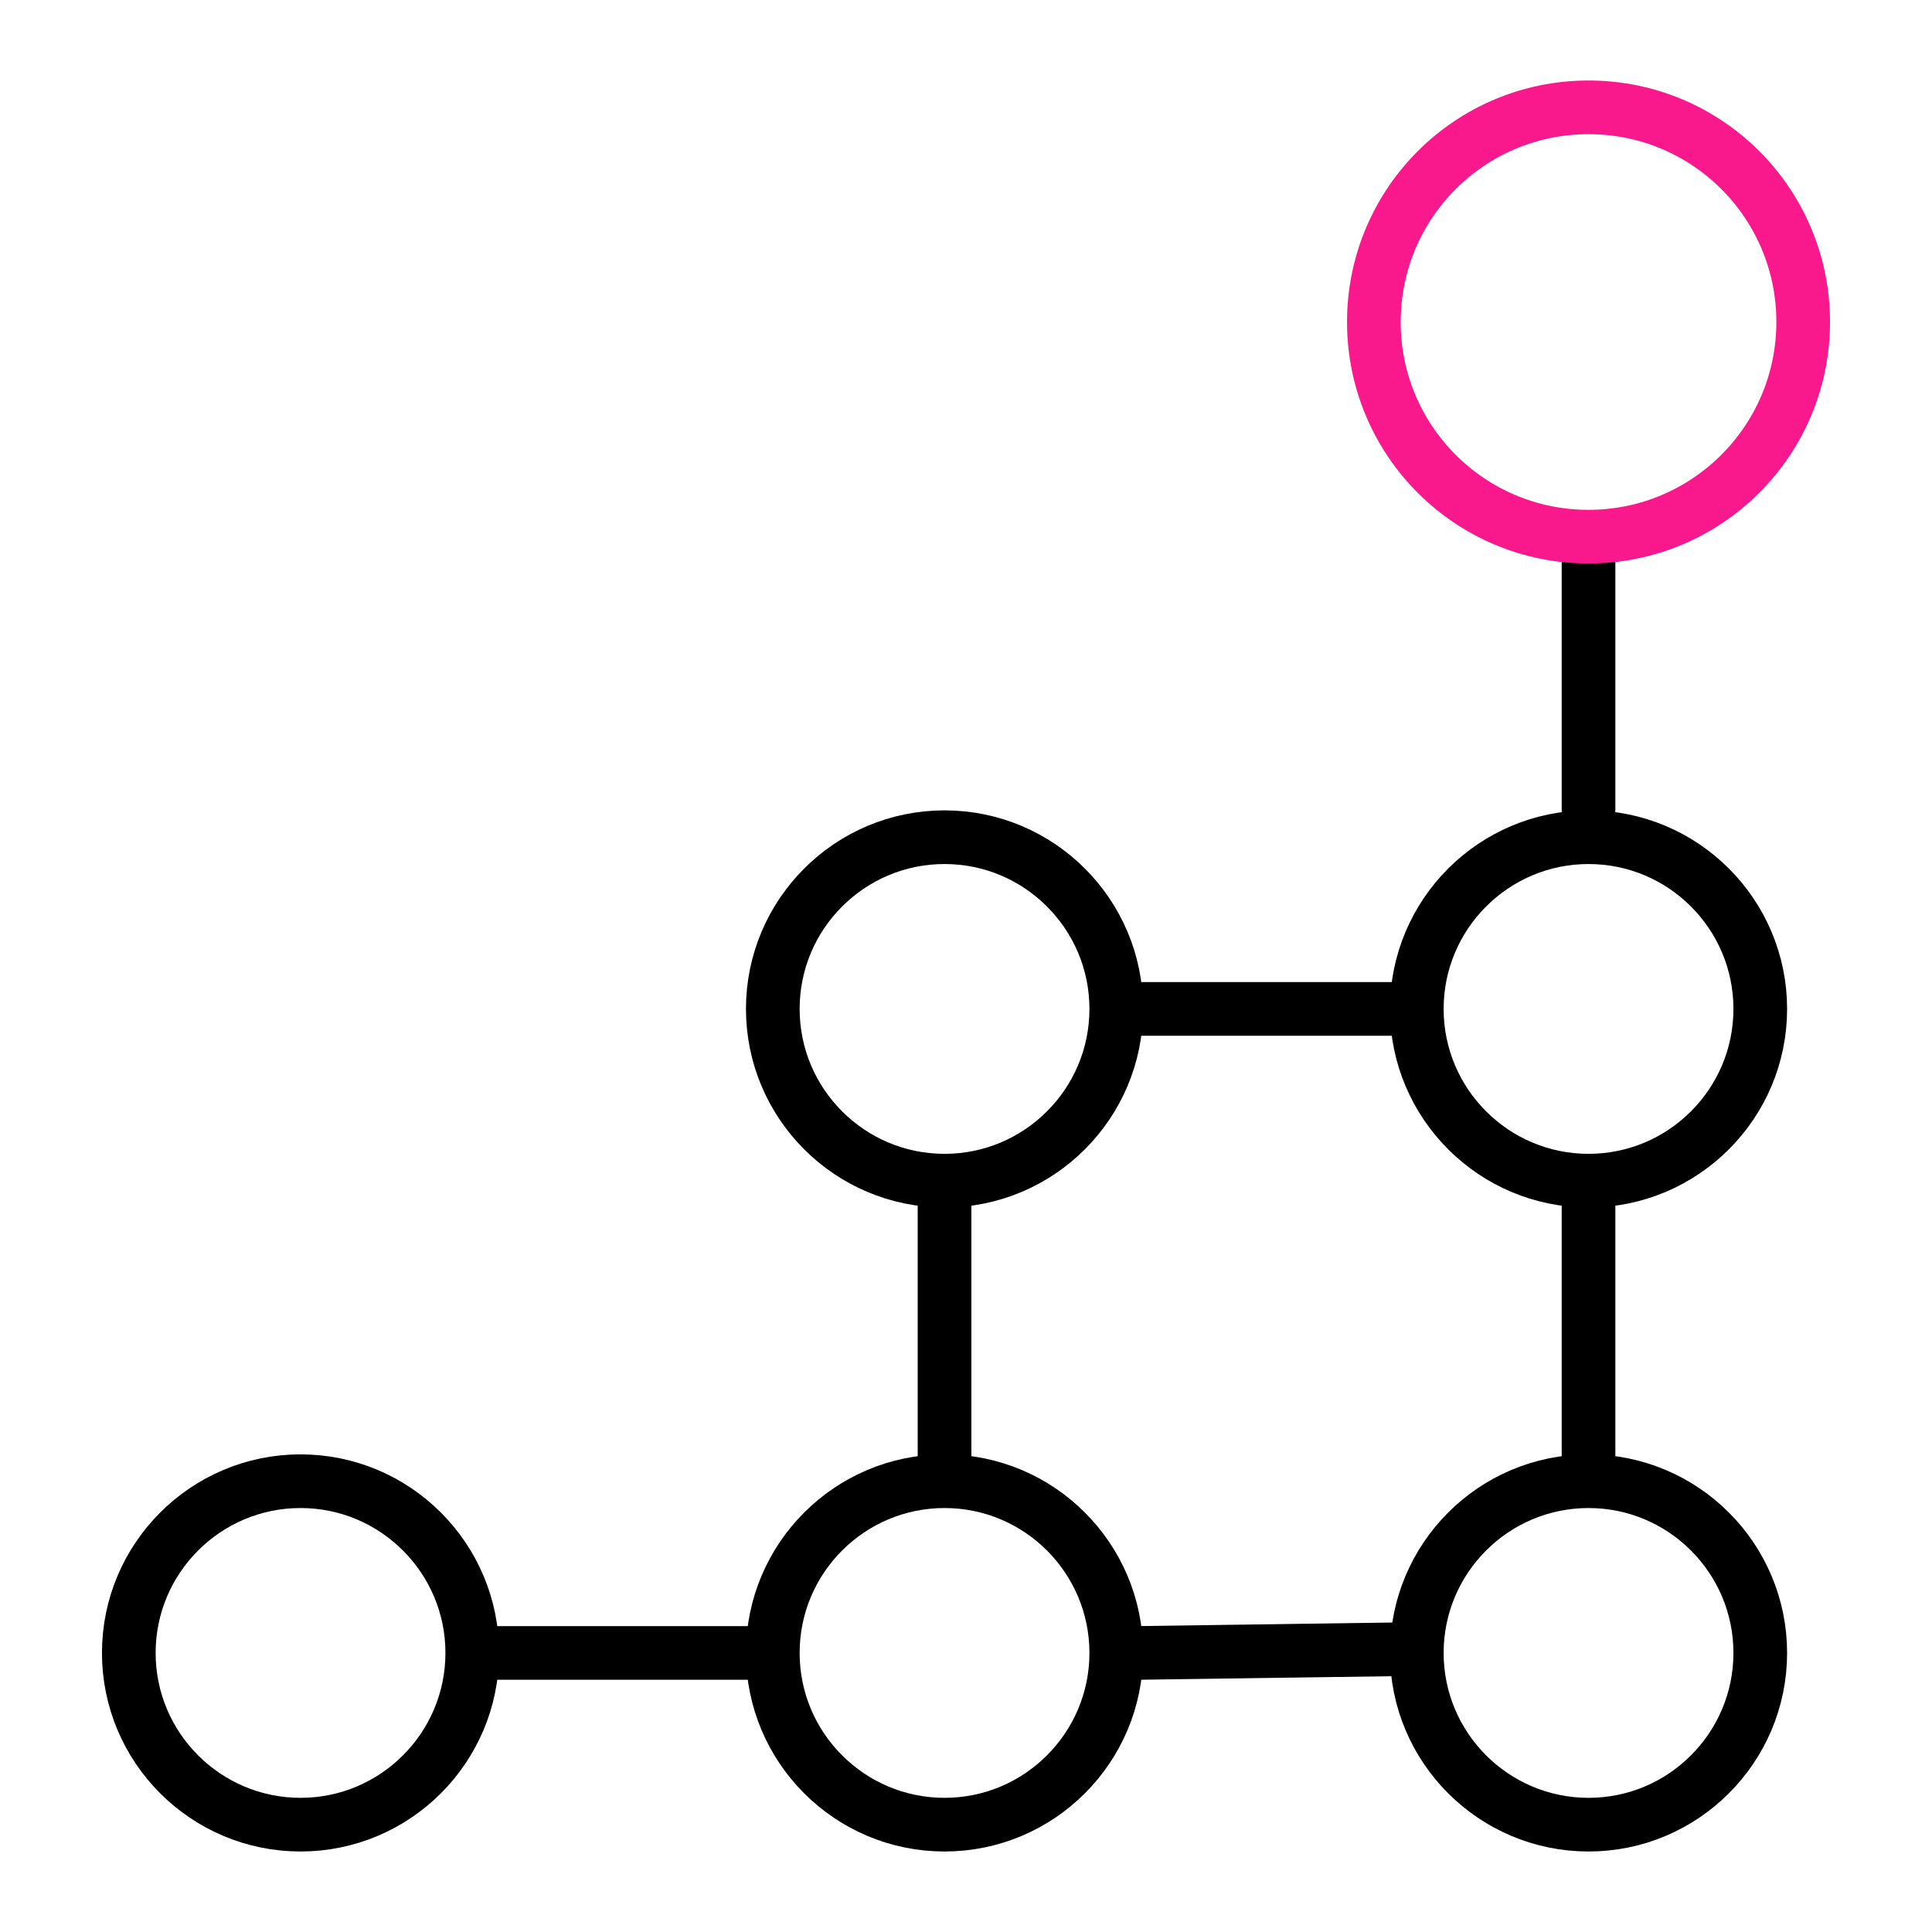
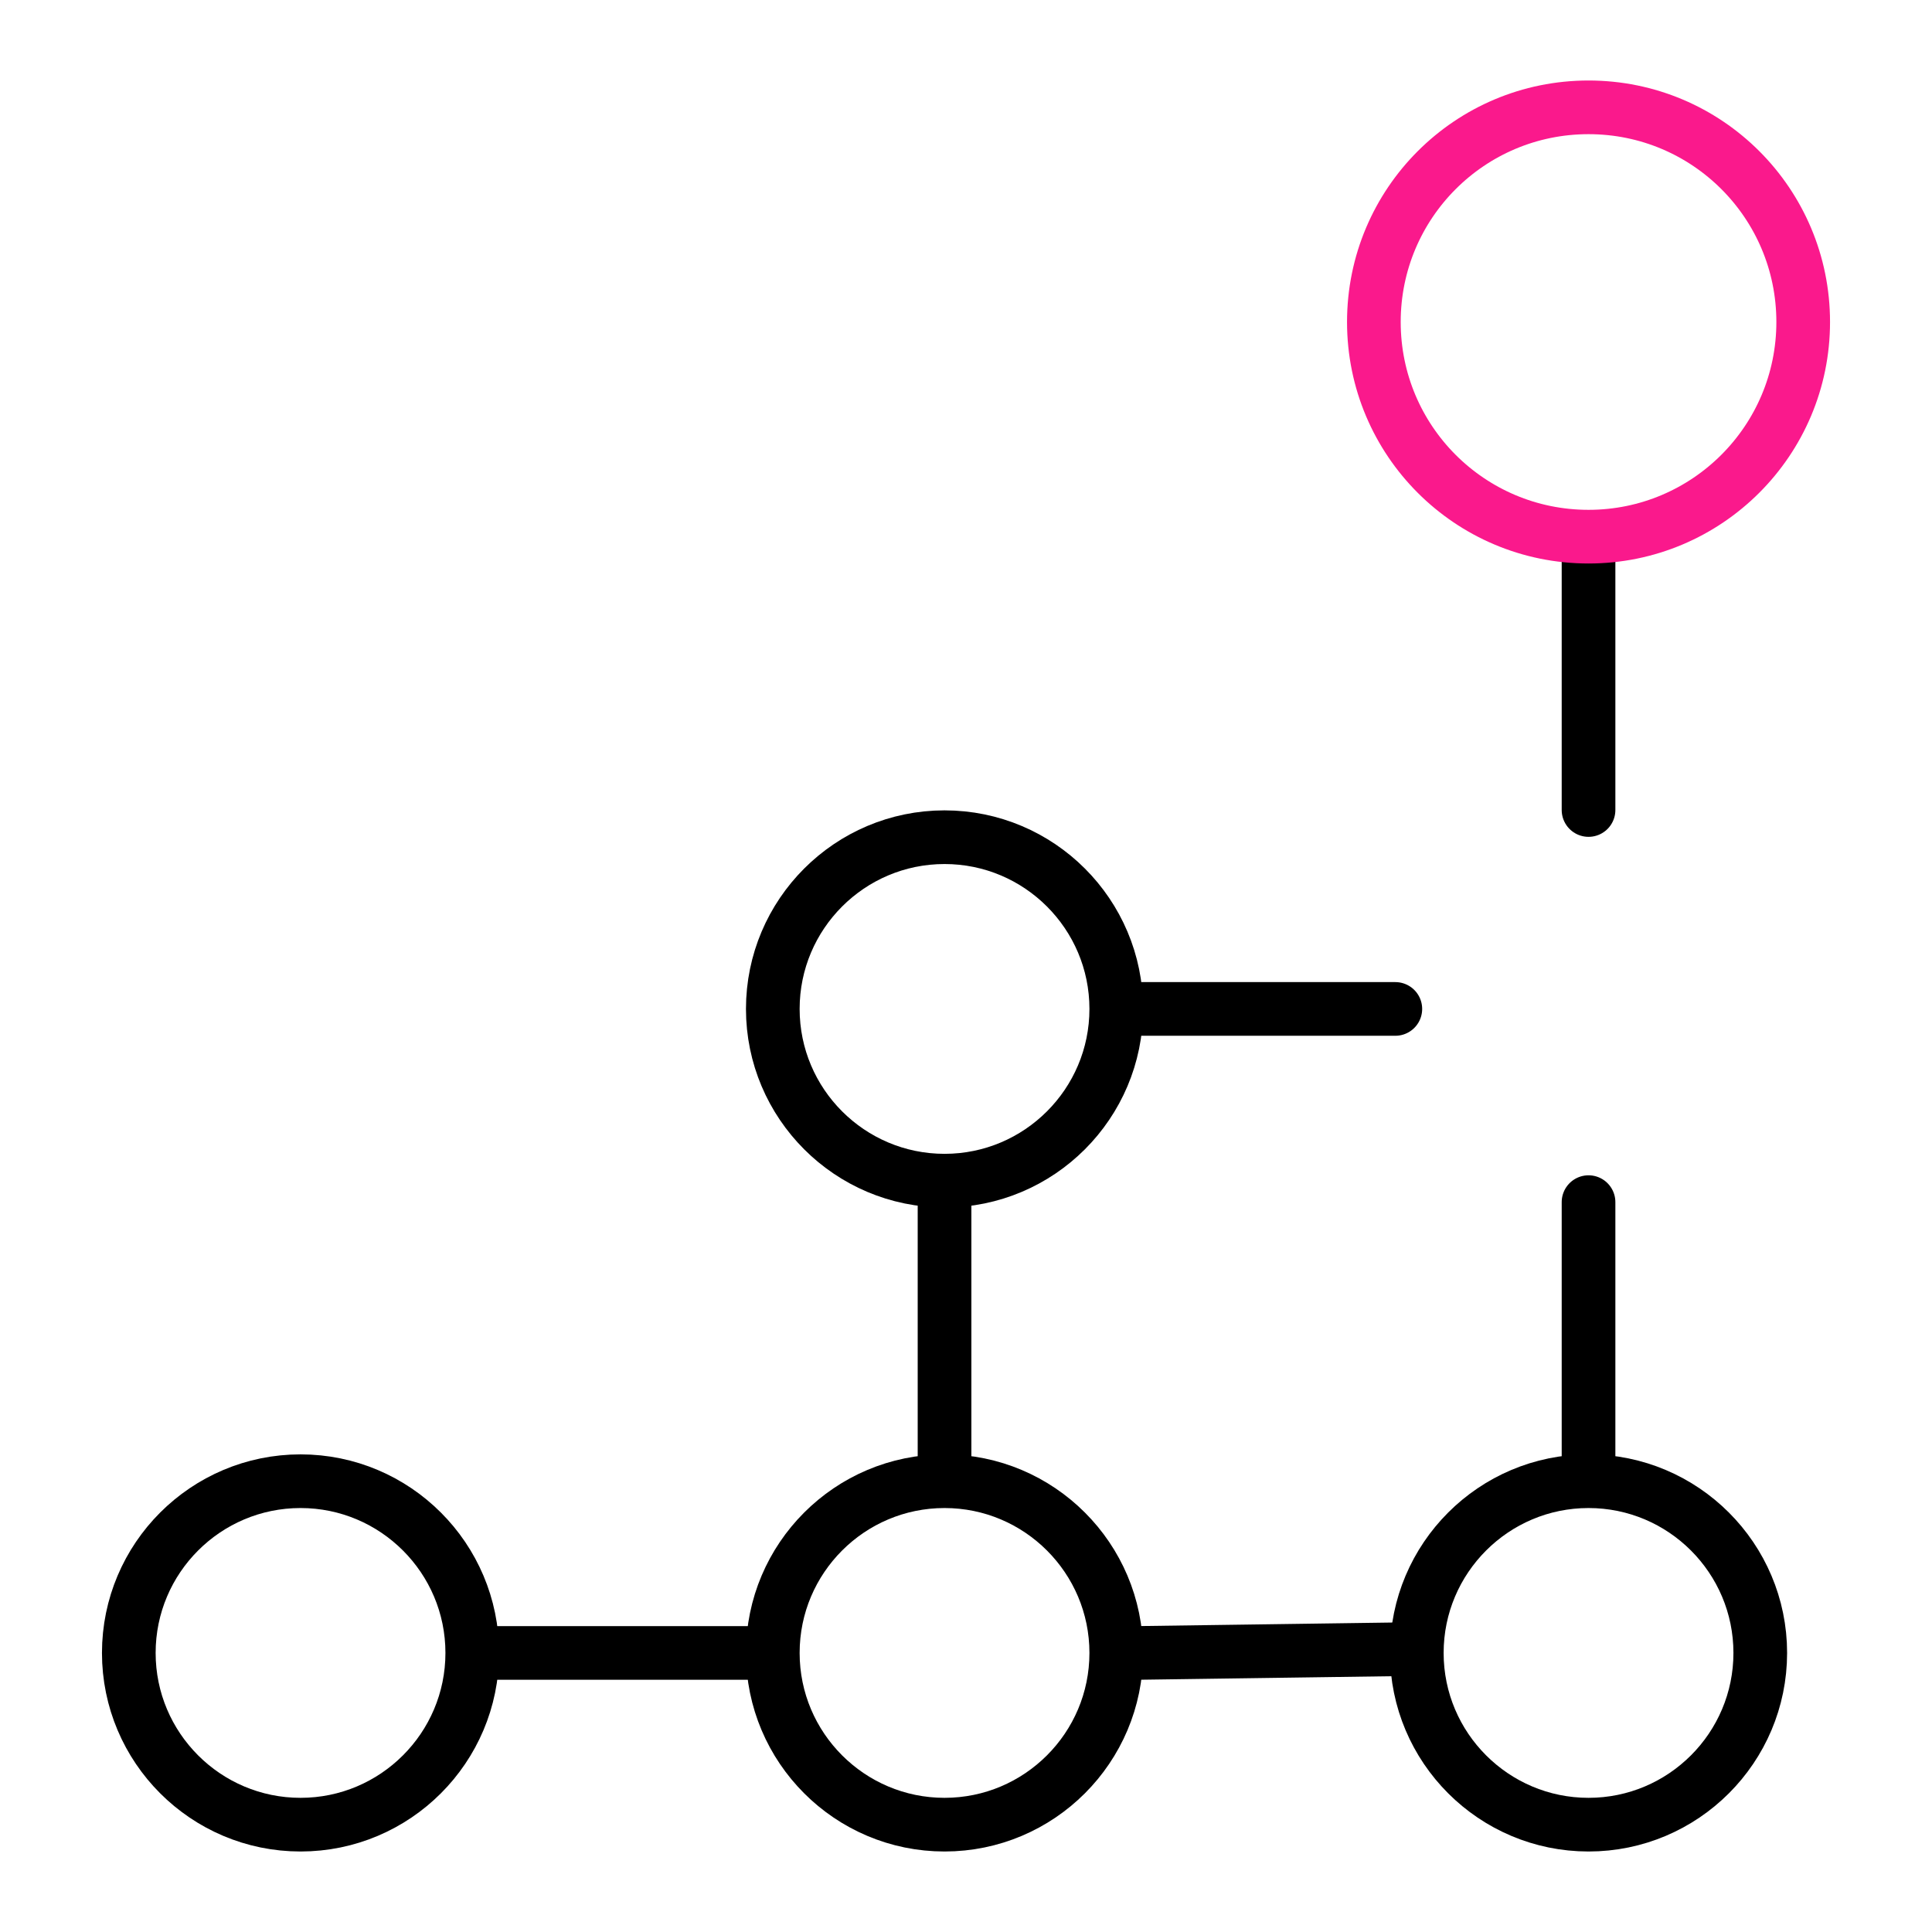
<svg xmlns="http://www.w3.org/2000/svg" width="90" height="90" viewBox="0 0 90 90" fill="none">
  <path d="M14 85C18.414 85 22 81.414 22 77C22 72.586 18.414 69 14 69C9.586 69 6 72.586 6 77C6 81.414 9.586 85 14 85Z" stroke="black" stroke-width="2.5" stroke-linecap="round" stroke-linejoin="round" />
  <path d="M44 85C48.414 85 52 81.414 52 77C52 72.586 48.414 69 44 69C39.586 69 36 72.586 36 77C36 81.414 39.586 85 44 85Z" stroke="black" stroke-width="2.5" stroke-linecap="round" stroke-linejoin="round" />
  <path d="M74 85C78.414 85 82 81.414 82 77C82 72.586 78.414 69 74 69C69.586 69 66 72.586 66 77C66 81.414 69.586 85 74 85Z" stroke="black" stroke-width="2.5" stroke-linecap="round" stroke-linejoin="round" />
  <path d="M44 55C48.414 55 52 51.414 52 47C52 42.586 48.414 39 44 39C39.586 39 36 42.586 36 47C36 51.414 39.586 55 44 55Z" stroke="black" stroke-width="2.5" stroke-linecap="round" stroke-linejoin="round" />
-   <path d="M74 55C78.414 55 82 51.414 82 47C82 42.586 78.414 39 74 39C69.586 39 66 42.586 66 47C66 51.414 69.586 55 74 55Z" stroke="black" stroke-width="2.5" stroke-linecap="round" stroke-linejoin="round" />
  <path d="M53 77L64.999 76.832" stroke="black" stroke-width="2.5" stroke-linecap="round" stroke-linejoin="round" />
  <path d="M23 77H35" stroke="black" stroke-width="2.5" stroke-linecap="round" stroke-linejoin="round" />
  <path d="M53 47H65" stroke="black" stroke-width="2.5" stroke-linecap="round" stroke-linejoin="round" />
  <path d="M74 25.733V37.733" stroke="black" stroke-width="2.5" stroke-linecap="round" stroke-linejoin="round" />
  <path d="M74 56L74 62L74 68" stroke="black" stroke-width="2.5" stroke-linecap="round" stroke-linejoin="round" />
  <path d="M44 56V68" stroke="black" stroke-width="2.5" stroke-linecap="round" stroke-linejoin="round" />
  <path d="M74 25C79.516 25 84 20.528 84 15C84 9.472 79.528 5 74 5C68.472 5 64 9.472 64 15C64 20.528 68.472 25 74 25Z" stroke="#FA198C" stroke-width="2.5" stroke-linecap="round" stroke-linejoin="round" />
</svg>